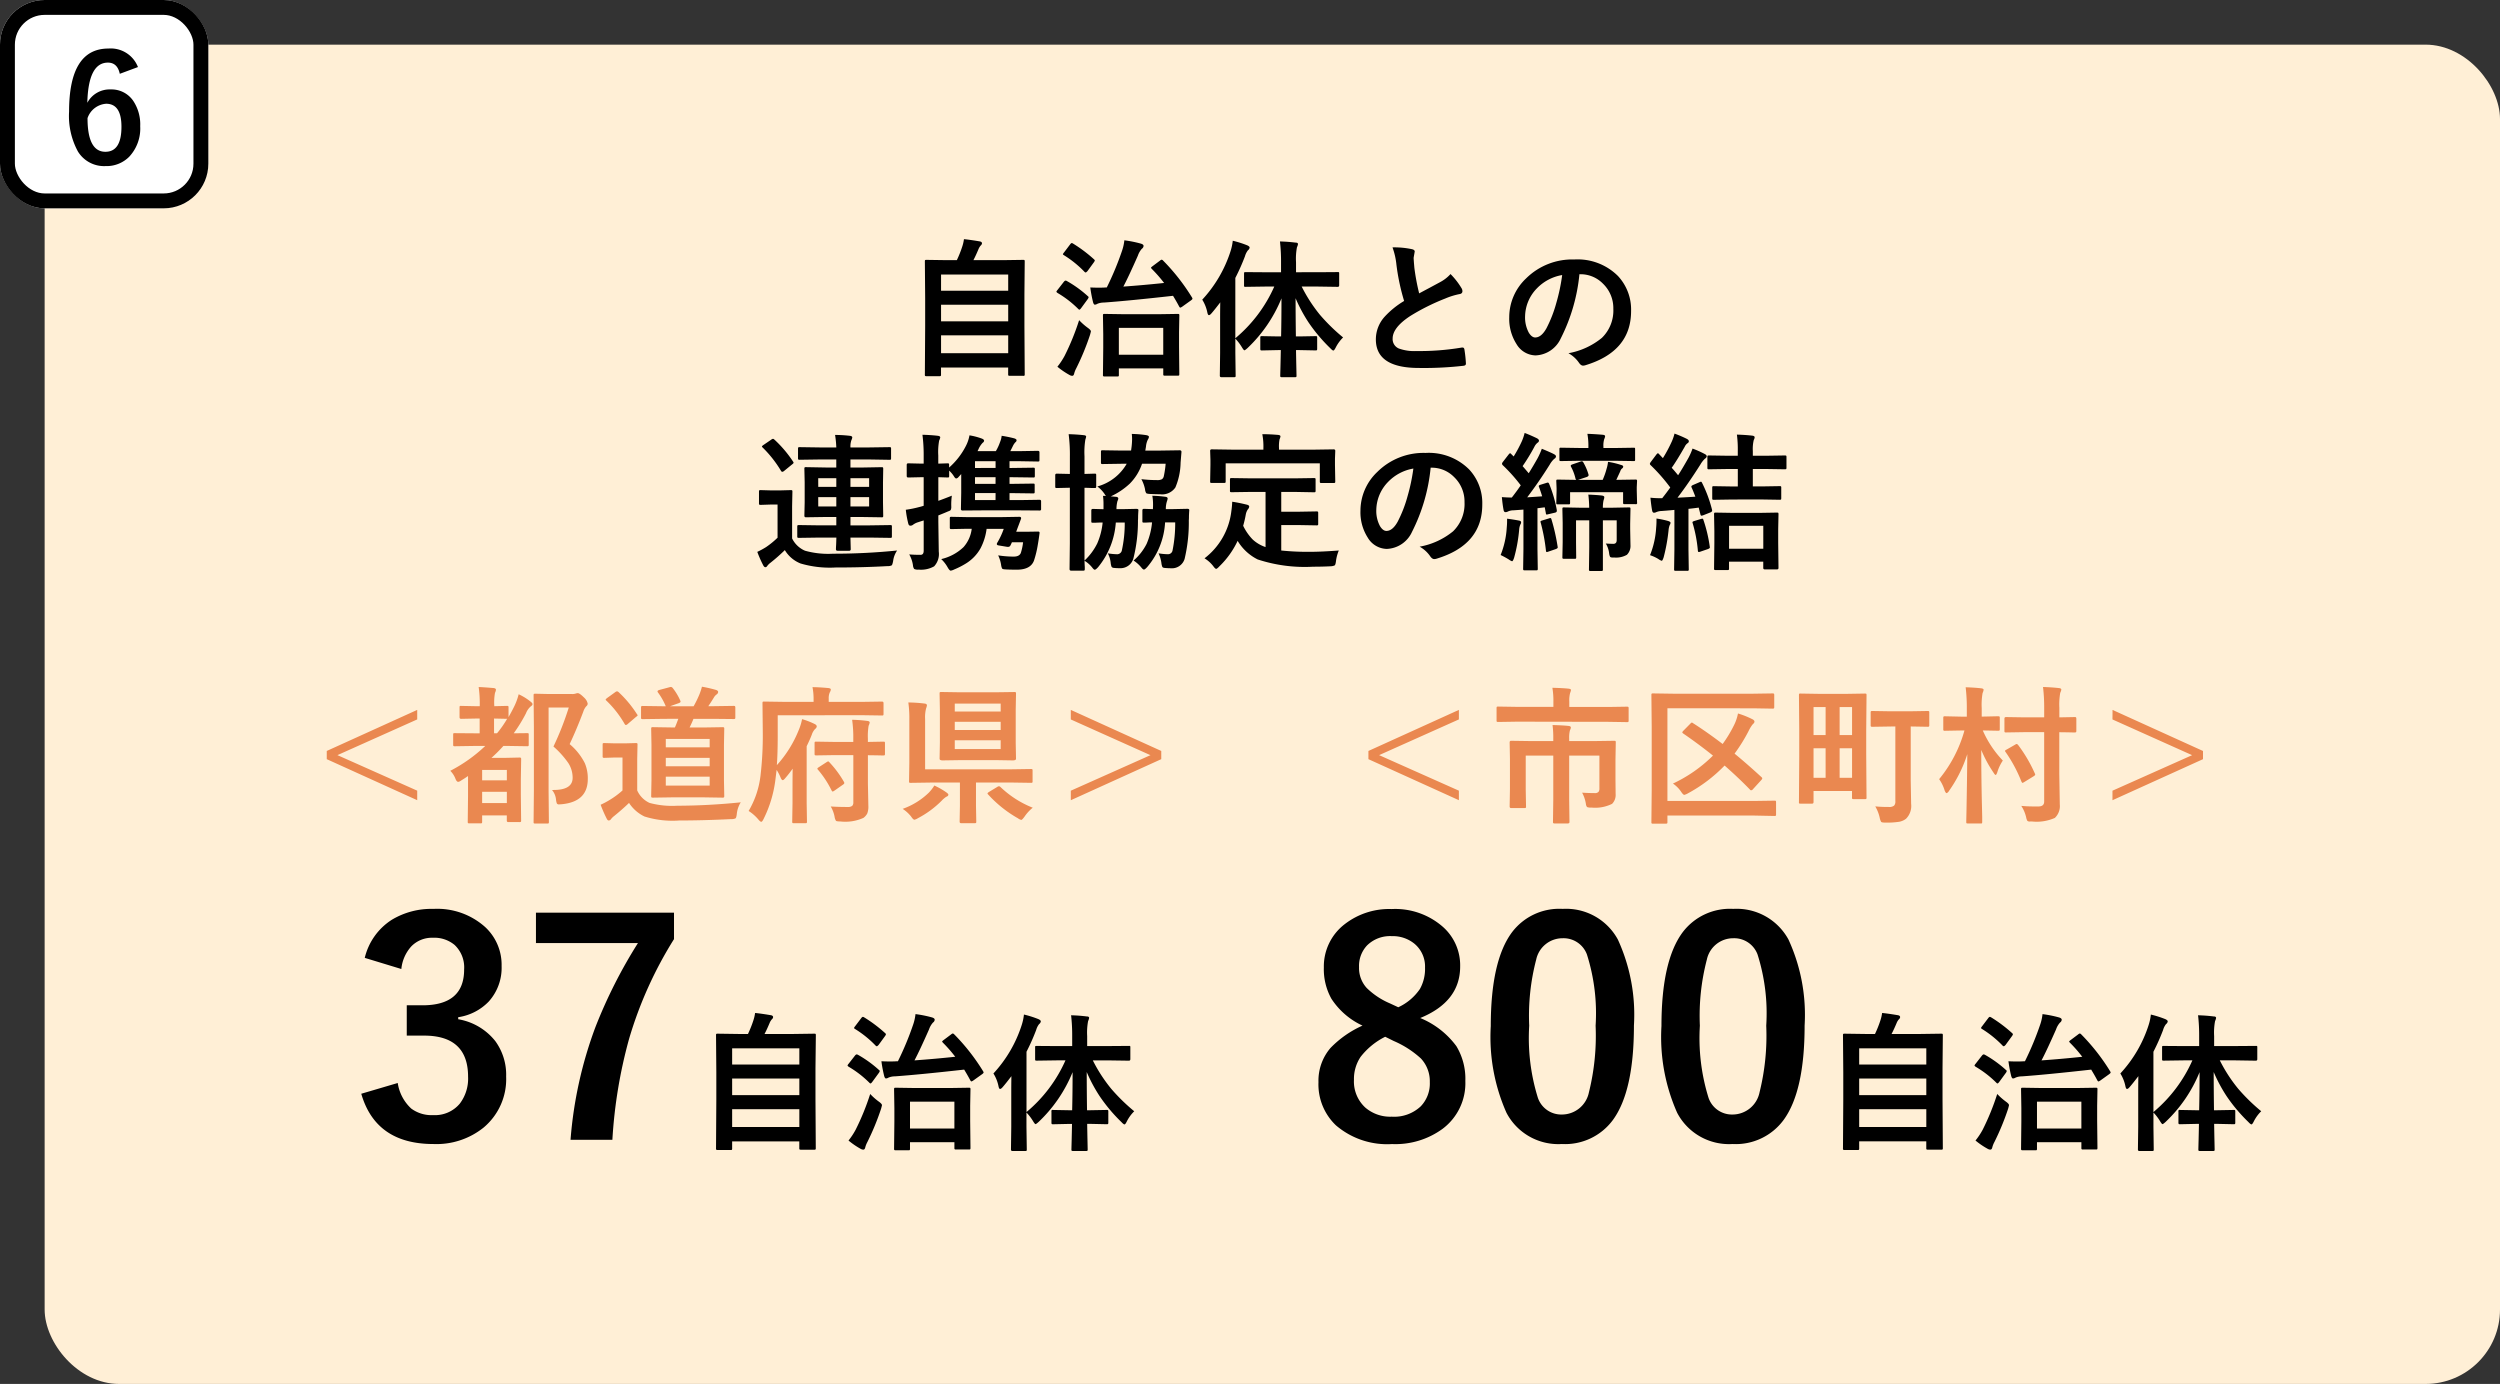
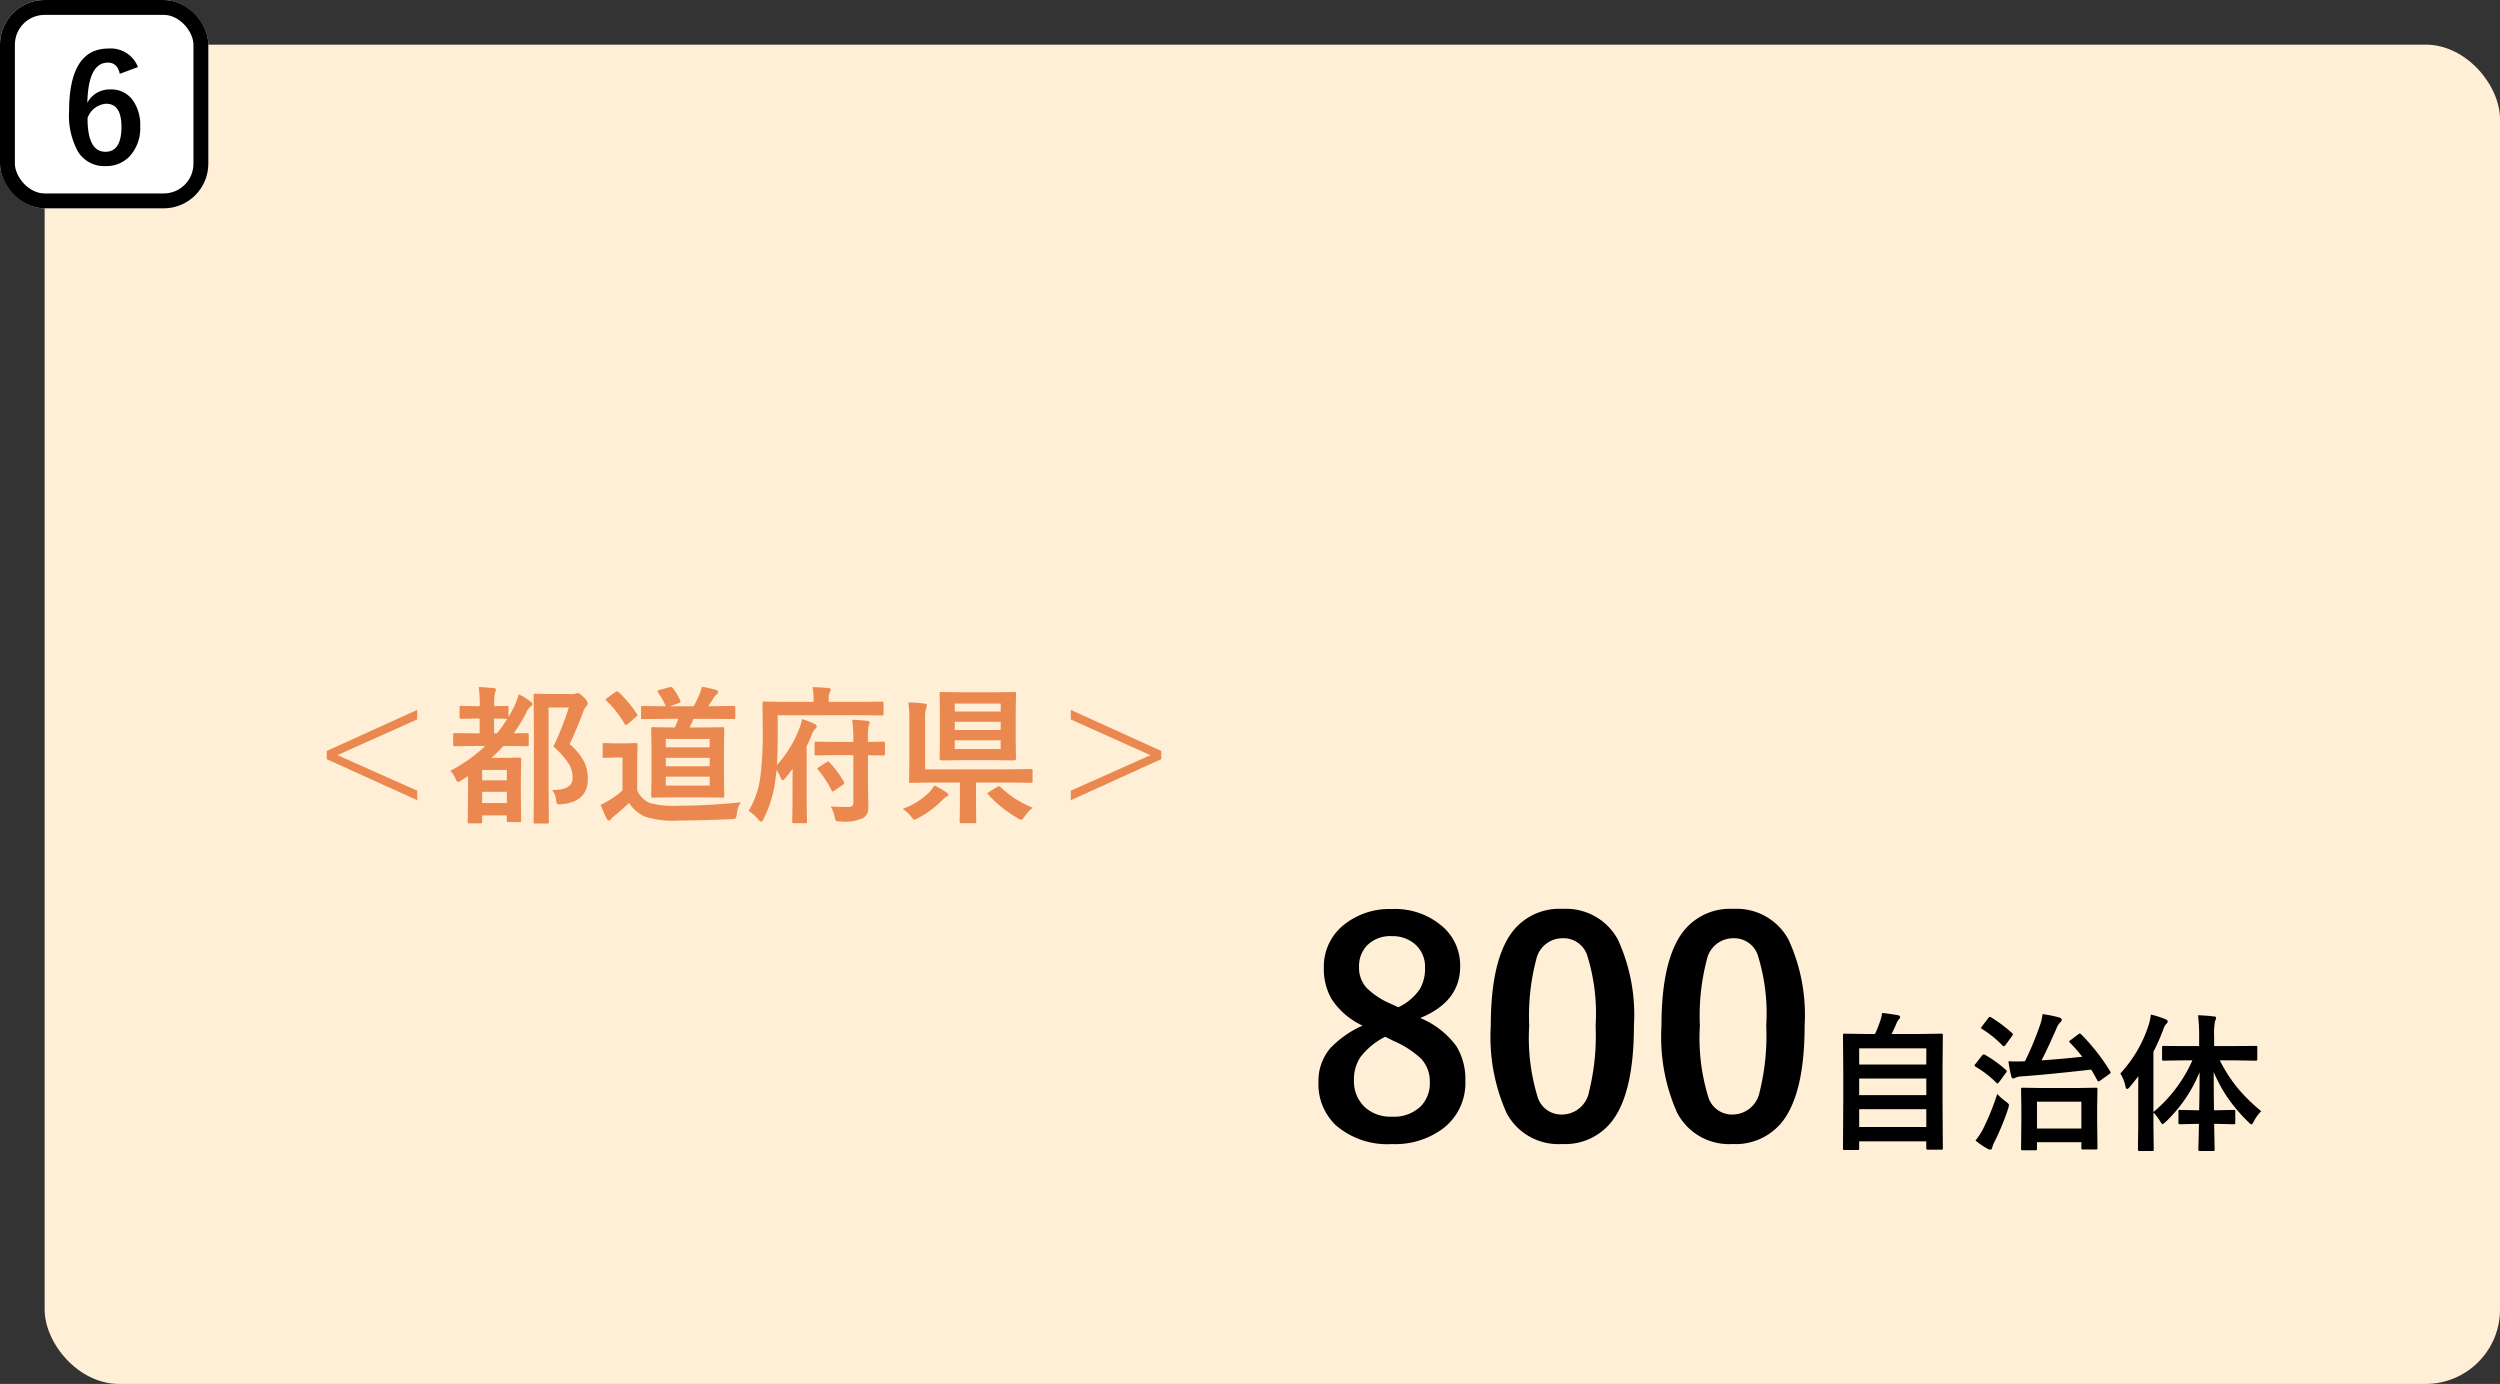
<svg xmlns="http://www.w3.org/2000/svg" width="168" height="93" viewBox="0 0 168 93">
  <rect x="0" y="0" width="168" height="93" fill="#333333" stroke="none" />
  <g id="Group_10904" data-name="Group 10904" transform="translate(-17 -606)">
    <rect id="Rectangle_2997" data-name="Rectangle 2997" width="165" height="90" rx="5" transform="translate(20 609)" fill="#ffefd6" />
-     <path id="Path_14657" data-name="Path 14657" d="M-22.373.723h-.869a.147.147,0,0,1-.09-.017.159.159,0,0,1-.017-.1l.02-3.262V-4.5l-.02-2.485q0-.078.02-.093a.182.182,0,0,1,.093-.015l1.387.02h.649a7.571,7.571,0,0,0,.371-.937,2.687,2.687,0,0,0,.107-.474q.41.039,1.069.151.142.029.142.132a.214.214,0,0,1-.078.137.818.818,0,0,0-.151.239q-.181.435-.347.752h1.948l1.392-.02q.078,0,.093.02a.168.168,0,0,1,.015.088l-.02,2.212v2.109l.02,3.252a.155.155,0,0,1-.02.1A.168.168,0,0,1-16.748.7h-.889q-.083,0-.1-.024a.153.153,0,0,1-.015-.088V.142h-4.512V.61a.155.155,0,0,1-.02.1A.182.182,0,0,1-22.373.723Zm.112-1.543h4.512v-1.2h-4.512Zm0-2.144h4.512V-4.077h-4.512Zm0-3.145V-5.02h4.512V-6.108ZM-10.425.742h-.85q-.078,0-.093-.024A.153.153,0,0,1-11.382.63l.02-1.821v-.9l-.02-1.255q0-.083.02-.1a.182.182,0,0,1,.093-.015l1.3.02h2.329l1.284-.02q.078,0,.093.02a.182.182,0,0,1,.015.093l-.02,1.1V-1.23L-6.25.581q0,.078-.02.093a.168.168,0,0,1-.088.015h-.85a.178.178,0,0,1-.107-.02A.168.168,0,0,1-7.329.581V.2h-2.983V.63a.155.155,0,0,1-.02.1A.182.182,0,0,1-10.425.742Zm.112-3.267V-.718h2.983V-2.524Zm2.959-4.536A13.775,13.775,0,0,1-5.4-4.57a.237.237,0,0,1,.034.088q0,.039-.1.112l-.586.42a.433.433,0,0,1-.132.068q-.034,0-.078-.078-.166-.317-.41-.718-2.959.332-4.653.454a1.125,1.125,0,0,0-.43.083.366.366,0,0,1-.171.059q-.068,0-.117-.151a8.9,8.9,0,0,1-.19-1.006q.3.015.571.015t.479-.015h.059a20.028,20.028,0,0,0,1.03-2.48,3.159,3.159,0,0,0,.151-.688,7.764,7.764,0,0,1,1.1.22q.19.054.19.156a.245.245,0,0,1-.112.19,1.338,1.338,0,0,0-.269.464q-.635,1.436-.977,2.08,1.387-.1,2.739-.244a9.4,9.4,0,0,0-.83-.947q-.049-.054-.049-.078t.1-.1l.508-.381a.249.249,0,0,1,.107-.059A.176.176,0,0,1-7.354-7.061ZM-14.443.088A4.752,4.752,0,0,0-13.96-.64a16.471,16.471,0,0,0,.977-2.4,4.152,4.152,0,0,0,.581.513q.21.151.21.239,0,.02-.059.239A16.89,16.89,0,0,1-13.174.19a1.579,1.579,0,0,0-.146.376Q-13.354.7-13.452.7A.4.4,0,0,1-13.633.64,5.17,5.17,0,0,1-14.443.088Zm.64-5.757a7.661,7.661,0,0,1,1.4,1.011q.059.044.059.078a.332.332,0,0,1-.059.122l-.439.6q-.083.112-.122.112a.134.134,0,0,1-.078-.049,6.956,6.956,0,0,0-1.4-1.079q-.068-.054-.068-.083a.337.337,0,0,1,.068-.107l.43-.552q.068-.083.117-.083A.2.2,0,0,1-13.8-5.669Zm.41-2.52a9.523,9.523,0,0,1,1.411,1.06q.054.049.054.073a.35.35,0,0,1-.063.127l-.43.591q-.088.093-.122.093a.137.137,0,0,1-.078-.044,7.072,7.072,0,0,0-1.392-1.123q-.059-.039-.059-.063A.37.37,0,0,1-14-7.588l.41-.542q.068-.093.117-.093A.177.177,0,0,1-13.394-8.188ZM-.425-5.3l-1.372.02q-.078,0-.093-.02A.168.168,0,0,1-1.9-5.386v-.771q0-.088.02-.1A.219.219,0,0,1-1.8-6.27l1.372.01H.586v-.649A11.926,11.926,0,0,0,.513-8.33a10.214,10.214,0,0,1,1.05.078q.161,0,.161.1a.743.743,0,0,1-.068.21,4.126,4.126,0,0,0-.063,1.011v.669H3.013l1.382-.01a.153.153,0,0,1,.088.015.286.286,0,0,1,.01.1v.771q0,.107-.1.107L3.013-5.3H1.973A10.274,10.274,0,0,0,3.2-3.4,12.6,12.6,0,0,0,4.756-1.88a2.594,2.594,0,0,0-.493.674Q4.16-1,4.1-1t-.21-.161A10.987,10.987,0,0,1,2.427-2.9a10.312,10.312,0,0,1-.864-1.616q0,1.011.02,2.568h.229l1.094-.02q.078,0,.093.02a.168.168,0,0,1,.015.088v.732a.186.186,0,0,1-.017.1q-.017.02-.09.02L1.812-1.03h-.22q.01.6.024,1.235.01.469.01.479,0,.078-.02.093a.182.182,0,0,1-.093.015H.654A.178.178,0,0,1,.547.771.168.168,0,0,1,.532.684q0-.044.015-.6Q.562-.532.571-1.03H.4L-.7-1.006q-.078,0-.093-.024a.2.2,0,0,1-.015-.1V-1.86a.147.147,0,0,1,.017-.09A.147.147,0,0,1-.7-1.968L.4-1.948h.19Q.615-3.12.615-4.507a9.55,9.55,0,0,1-2.28,3.34q-.166.151-.21.151t-.161-.19A3.339,3.339,0,0,0-2.485-1.8V-.84l.02,1.523q0,.078-.02.093a.182.182,0,0,1-.093.015h-.85q-.1,0-.1-.107l.02-1.523V-3.11q0-.728.01-1.128-.376.493-.581.728-.112.132-.181.132t-.107-.181a2.58,2.58,0,0,0-.342-.859,8.674,8.674,0,0,0,1.9-3.252,3.486,3.486,0,0,0,.151-.708,6.879,6.879,0,0,1,.972.308q.161.073.161.151a.262.262,0,0,1-.112.181,1.159,1.159,0,0,0-.2.4,14.178,14.178,0,0,1-.649,1.46v4.053A9.567,9.567,0,0,0,.132-5.3Zm8.5-2.632a5.669,5.669,0,0,1,1.313.122q.181.044.181.156l-.073.42q0,.1.049.674a15.179,15.179,0,0,0,.322,1.719q.3-.161.732-.391l.688-.371a2.546,2.546,0,0,0,.688-.537,4.989,4.989,0,0,1,.732.938.391.391,0,0,1,.068.21q0,.171-.2.2a4.8,4.8,0,0,0-.962.3A14.4,14.4,0,0,0,9.268-3.32q-1.182.776-1.182,1.514a.683.683,0,0,0,.415.669,3.017,3.017,0,0,0,1.177.171A17.084,17.084,0,0,0,12.729-1.2a.534.534,0,0,1,.063,0q.093,0,.117.127a8.7,8.7,0,0,1,.1.933q.015.151-.181.166A23.5,23.5,0,0,1,9.849.171q-2.891,0-2.891-1.919a2.27,2.27,0,0,1,.581-1.514A5.778,5.778,0,0,1,8.857-4.331,14.4,14.4,0,0,1,8.34-6.768,4.77,4.77,0,0,0,8.076-7.93Zm12.563,1.8a12.1,12.1,0,0,1-1.25,4.307,1.944,1.944,0,0,1-1.7,1.152,1.523,1.523,0,0,1-1.279-.762,3.156,3.156,0,0,1-.488-1.807,3.586,3.586,0,0,1,1.128-2.6A4.406,4.406,0,0,1,20.3-7.119a3.832,3.832,0,0,1,2.93,1.113,3.307,3.307,0,0,1,.879,2.354q0,2.715-3.081,3.643a.568.568,0,0,1-.146.024q-.146,0-.283-.205a2.091,2.091,0,0,0-.7-.63,4.915,4.915,0,0,0,2.246-1.03,2.563,2.563,0,0,0,.771-1.958,2.281,2.281,0,0,0-.7-1.689,2.1,2.1,0,0,0-1.538-.63Zm-1.162.059a3.074,3.074,0,0,0-1.709.908,2.756,2.756,0,0,0-.781,1.851A2.158,2.158,0,0,0,17.236-2.2q.2.322.43.322.41,0,.752-.61a8.576,8.576,0,0,0,.669-1.719A12.57,12.57,0,0,0,19.478-6.069ZM-30.43,11.569l-1.372.02a.178.178,0,0,1-.107-.02.168.168,0,0,1-.015-.088v-.645q0-.078.024-.093a.2.2,0,0,1,.1-.015l1.372.02H-29.3v-.562h-.723l-1.323.02q-.1,0-.1-.107l.02-.9V7.858l-.02-.9a.178.178,0,0,1,.02-.107.127.127,0,0,1,.078-.015l1.323.024h.723V6.32h-1.094l-1.362.02a.155.155,0,0,1-.1-.02.168.168,0,0,1-.015-.088V5.6q0-.078.024-.093a.153.153,0,0,1,.088-.015l1.362.02H-29.3a6.916,6.916,0,0,0-.083-.84,8.773,8.773,0,0,1,1,.059q.156.02.156.112a.617.617,0,0,1-.059.181,1.269,1.269,0,0,0-.063.488H-27.1l1.372-.02q.078,0,.093.02a.168.168,0,0,1,.015.088v.635q0,.078-.02.093a.168.168,0,0,1-.088.015L-27.1,6.32H-28.35v.542h.781l1.313-.024q.078,0,.093.024a.2.2,0,0,1,.015.1l-.015.9V9.2l.015.9a.147.147,0,0,1-.017.09.147.147,0,0,1-.09.017l-1.313-.02h-.781v.562h1.294l1.382-.02q.078,0,.093.02a.168.168,0,0,1,.015.088v.645a.147.147,0,0,1-.017.09.147.147,0,0,1-.09.017l-1.382-.02H-28.35l.02.781a.1.1,0,0,1-.107.107h-.771q-.117,0-.117-.107s0-.083.01-.239.013-.347.02-.542Zm3.335-2.09V8.85H-28.35v.63Zm-3.418,0H-29.3V8.85h-1.216Zm3.418-1.9H-28.35v.581h1.255Zm-3.418.581H-29.3V7.58h-1.216Zm5.3,4.277a1.594,1.594,0,0,0-.269.713q-.049.254-.1.288a.573.573,0,0,1-.273.049q-1.655.093-3.5.093a6.937,6.937,0,0,1-2.344-.269,2.159,2.159,0,0,1-1.06-.9,11.9,11.9,0,0,1-.952.84,1.138,1.138,0,0,0-.22.21q-.059.1-.137.1t-.151-.142a7.766,7.766,0,0,1-.391-.889,5.565,5.565,0,0,0,.591-.322,5.632,5.632,0,0,0,.771-.63V9.348h-.42l-.713.024q-.088,0-.1-.024a.2.2,0,0,1-.015-.1V8.488q0-.078.02-.093a.2.2,0,0,1,.1-.015l.713.02h.566l.732-.02a.155.155,0,0,1,.1.02.168.168,0,0,1,.015.088l-.02.972v2.168a1.715,1.715,0,0,0,.869.825,5.8,5.8,0,0,0,1.89.2A41.819,41.819,0,0,0-25.215,12.438Zm-8.252-7.456A7.937,7.937,0,0,1-32.2,6.472a.17.17,0,0,1,.029.068q0,.039-.1.112l-.537.439a.236.236,0,0,1-.122.059q-.049,0-.088-.068a7.777,7.777,0,0,0-1.23-1.562q-.049-.044-.049-.073t.1-.1l.522-.356a.26.26,0,0,1,.122-.059A.15.15,0,0,1-33.467,4.982Zm11.748,1.88A4.859,4.859,0,0,0-20.61,5.446a2.5,2.5,0,0,0,.259-.747,4.549,4.549,0,0,1,.811.21q.171.063.171.151a.183.183,0,0,1-.093.137,1.485,1.485,0,0,0-.278.42l-.068.142h1.23a3.313,3.313,0,0,0,.278-.6,1.5,1.5,0,0,0,.112-.43,8.369,8.369,0,0,1,.84.171q.161.049.161.127a.159.159,0,0,1-.073.132.992.992,0,0,0-.156.22q-.088.181-.19.381h.679l1.167-.02q.112,0,.112.1V6.35q0,.078-.02.093a.182.182,0,0,1-.093.015l-1.167-.02h-.732v.454h.093l1.5-.02q.078,0,.093.02a.168.168,0,0,1,.015.088v.444q0,.078-.02.093a.168.168,0,0,1-.088.015l-1.5-.02h-.093v.449h.073l1.509-.02q.078,0,.093.02a.168.168,0,0,1,.015.088v.444q0,.078-.02.093a.168.168,0,0,1-.088.015l-1.509-.02h-.073V9.05h.713l1.309-.02q.1,0,.1.107V9.65a.086.086,0,0,1-.1.1l-1.309-.01h-2.539l-1.333.01q-.107,0-.107-.1l.02-1.1V7.3l-.19.21a.24.24,0,0,1-.146.088q-.063,0-.142-.127a1.836,1.836,0,0,0-.332-.4v.352q0,.078-.02.093a.168.168,0,0,1-.088.015l-.62-.02V9.1q.439-.156.908-.347a4.4,4.4,0,0,0-.039.708.509.509,0,0,1-.039.259.407.407,0,0,1-.171.088q-.205.093-.659.273v.43l.029,2a1.212,1.212,0,0,1-.312.991,1.778,1.778,0,0,1-1.04.22.571.571,0,0,1-.3-.044.509.509,0,0,1-.083-.254A2.05,2.05,0,0,0-24.4,12.7q.342.029.762.029.21,0,.21-.278V10.417q-.234.073-.381.122a1.042,1.042,0,0,0-.352.181.273.273,0,0,1-.171.049q-.088,0-.127-.122a6.5,6.5,0,0,1-.171-.947,7.147,7.147,0,0,0,.928-.19q.024,0,.273-.078V7.512H-23.6l-.869.02q-.1,0-.1-.107V6.691q0-.112.1-.112l.869.02h.171V6.076a10.633,10.633,0,0,0-.083-1.416q.571.015,1.025.068.171.02.171.112a.775.775,0,0,1-.073.21,4.217,4.217,0,0,0-.059,1.006V6.6l.62-.02q.078,0,.093.02a.182.182,0,0,1,.015.093Zm3.12.029V6.438H-19.98v.454Zm0,.62H-19.98v.449H-18.6Zm0,1.069H-19.98V9.05H-18.6Zm-1.6,2.4h-.361l-1,.02q-.083,0-.1-.024a.182.182,0,0,1-.015-.093v-.6q0-.078.02-.093a.215.215,0,0,1,.1-.015l1,.02h2.373l1.177-.02q.122,0,.122.093a.161.161,0,0,1-.01.049q-.049.137-.132.356l-.1.264-.088.239h.85l.62-.01q.1,0,.1.078a.054.054,0,0,1,0,.024q-.054.415-.117.776a6.84,6.84,0,0,1-.259,1.074q-.229.61-1.152.61-.459,0-.786-.02-.161-.01-.2-.054a.771.771,0,0,1-.068-.229,2.269,2.269,0,0,0-.2-.659,6.94,6.94,0,0,0,1.04.083q.386,0,.483-.249a3.693,3.693,0,0,0,.151-.713h-.752a1.968,1.968,0,0,1-.093.2.163.163,0,0,1-.156.107.534.534,0,0,1-.063,0l-.6-.1q-.1-.02-.1-.093a.17.17,0,0,1,.029-.083,5.009,5.009,0,0,0,.435-.933H-19.2a3.874,3.874,0,0,1-.41,1.309,2.8,2.8,0,0,1-1,1.03,5.34,5.34,0,0,1-.771.391.782.782,0,0,1-.229.078q-.083,0-.21-.225a2.306,2.306,0,0,0-.43-.552,3.211,3.211,0,0,0,1.5-.806A2.261,2.261,0,0,0-20.2,10.979Zm9.146,1.65a4.345,4.345,0,0,0,.591.059.325.325,0,0,0,.342-.229,8.368,8.368,0,0,0,.2-1.9h-.6a5.294,5.294,0,0,1-1.191,3q-.156.171-.22.171t-.171-.142a1.969,1.969,0,0,0-.518-.459q0,.21.015.41l0,.137q0,.083-.024.1a.153.153,0,0,1-.088.015h-.811q-.1,0-.1-.112l.02-1.748V8.22h-.02l-.864.02q-.068,0-.083-.02a.215.215,0,0,1-.015-.1V7.38q0-.107.1-.107l.864.02h.02V6.13a10.745,10.745,0,0,0-.083-1.509q.552.015,1.025.068.151.015.151.1a1.447,1.447,0,0,1-.054.2A5.318,5.318,0,0,0-12.622,6.1V7.292l.679-.02q.078,0,.093.02a.168.168,0,0,1,.015.088v.742a.166.166,0,0,1-.02.1.153.153,0,0,1-.088.015l-.21,0q-.215-.01-.469-.015v4.893a3.987,3.987,0,0,0,.859-1.157,4.651,4.651,0,0,0,.361-1.4q-.273,0-.493.015l-.161,0q-.078,0-.093-.02a.182.182,0,0,1-.015-.093V9.743q0-.1.107-.1l.713.02q0-.181,0-.327a4.312,4.312,0,0,0-.034-.571,1.6,1.6,0,0,1,.2.01.558.558,0,0,1-.093-.132,2.02,2.02,0,0,0-.488-.508A3.265,3.265,0,0,0-9.785,6.608h-.3l-1.309.02a.178.178,0,0,1-.107-.02.168.168,0,0,1-.015-.088V5.8q0-.068.024-.083a.2.2,0,0,1,.1-.015l1.309.02h.591l.029-.21a4.777,4.777,0,0,0,.039-.566,2.924,2.924,0,0,0-.02-.342,7.65,7.65,0,0,1,.952.078q.2.034.2.122a.416.416,0,0,1-.073.181,1.374,1.374,0,0,0-.127.479l-.044.259h.981l1.328-.02q.122,0,.122.107l-.059.723A4.466,4.466,0,0,1-6.514,8.2a1.078,1.078,0,0,1-1.03.459q-.249,0-.649-.02-.239-.01-.283-.059a.576.576,0,0,1-.078-.259A2.424,2.424,0,0,0-8.8,7.644a9.279,9.279,0,0,0,1.06.063.658.658,0,0,0,.322-.059.333.333,0,0,0,.127-.21,6.182,6.182,0,0,0,.122-.83H-8.755A3.457,3.457,0,0,1-9.58,7.946a4.8,4.8,0,0,1-1.274.854l.342.029q.161.015.161.122a.489.489,0,0,1-.054.161,2.063,2.063,0,0,0-.068.547h.4l.942-.02q.132,0,.132.083a.134.134,0,0,1,0,.029q-.01.127-.02.347,0,.259-.01.3a10.276,10.276,0,0,1-.3,2.549.9.9,0,0,1-.933.679,3.022,3.022,0,0,1-.391-.02.185.185,0,0,1-.151-.078,1.035,1.035,0,0,1-.059-.273A1.752,1.752,0,0,0-11.055,12.629Zm1.729.483a3.711,3.711,0,0,0,.874-1.118,4.764,4.764,0,0,0,.366-1.445q-.229,0-.41.015l-.132,0q-.078,0-.093-.02a.168.168,0,0,1-.015-.088V9.738q0-.1.107-.1l.6.02q.01-.171.01-.3a3.321,3.321,0,0,0-.049-.6,7.521,7.521,0,0,1,.859.068q.171.015.171.122a.639.639,0,0,1-.039.156,1.66,1.66,0,0,0-.083.552h.5l.947-.02q.127,0,.127.083a.134.134,0,0,1,0,.029q-.01.127-.02.347,0,.259-.01.3A10.621,10.621,0,0,1-5.894,13a.89.89,0,0,1-.942.63q-.161,0-.4-.02-.127-.015-.156-.073a1.006,1.006,0,0,1-.063-.269,2.273,2.273,0,0,0-.19-.64,4.11,4.11,0,0,0,.6.059.309.309,0,0,0,.337-.239,9.145,9.145,0,0,0,.181-1.9h-.679a5.058,5.058,0,0,1-1.2,3q-.156.171-.22.171t-.171-.132A2.246,2.246,0,0,0-9.326,13.112ZM-1.377,8.5l-1.348.02a.178.178,0,0,1-.107-.02.182.182,0,0,1-.015-.093V7.678q0-.078.024-.093a.2.2,0,0,1,.1-.015l1.348.02H1.445l1.348-.02a.155.155,0,0,1,.1.02.168.168,0,0,1,.015.088V8.41a.155.155,0,0,1-.02.1.182.182,0,0,1-.093.015L1.445,8.5H.6V9.831H1.816l1.147-.02q.088,0,.1.02a.133.133,0,0,1,.02.088v.732q0,.068-.02.083a.212.212,0,0,1-.1.015l-1.147-.02H.6v1.709a17.449,17.449,0,0,0,1.929.088q.757,0,1.938-.088a2.813,2.813,0,0,0-.19.718q-.029.239-.088.283a.714.714,0,0,1-.269.059q-.571.029-1.182.029a10.142,10.142,0,0,1-3.721-.488,3.273,3.273,0,0,1-1.348-1.25A5.811,5.811,0,0,1-3.555,13.5q-.156.171-.22.171t-.2-.19a2.163,2.163,0,0,0-.581-.518A4.679,4.679,0,0,0-2.754,9.8a6.1,6.1,0,0,0,.059-.64q.435.063.952.19.19.039.19.137a.328.328,0,0,1-.093.19.908.908,0,0,0-.132.313,7.061,7.061,0,0,1-.181.786,3.5,3.5,0,0,0,.64.923,2.384,2.384,0,0,0,.864.508V8.5ZM2.8,5.661l1.318-.02q.112,0,.112.1l-.02.522v.43l.02,1.1q0,.078-.024.093a.153.153,0,0,1-.088.015H3.3q-.078,0-.093-.02a.168.168,0,0,1-.015-.088V6.579H-3.135V7.79q0,.078-.024.093a.2.2,0,0,1-.1.015h-.811q-.078,0-.093-.02a.168.168,0,0,1-.015-.088l.02-1.1V6.35l-.02-.61q0-.1.107-.1l1.333.02H-.6V5.573a4.363,4.363,0,0,0-.073-.952q.5,0,1.069.049.151.02.151.1a.646.646,0,0,1-.059.19,2.4,2.4,0,0,0-.039.6v.1ZM10.64,6.872a12.1,12.1,0,0,1-1.25,4.307,1.944,1.944,0,0,1-1.7,1.152,1.523,1.523,0,0,1-1.279-.762,3.156,3.156,0,0,1-.488-1.807,3.586,3.586,0,0,1,1.128-2.6A4.406,4.406,0,0,1,10.3,5.881a3.832,3.832,0,0,1,2.93,1.113,3.307,3.307,0,0,1,.879,2.354q0,2.715-3.081,3.643a.568.568,0,0,1-.146.024q-.146,0-.283-.205a2.091,2.091,0,0,0-.7-.63,4.915,4.915,0,0,0,2.246-1.03,2.563,2.563,0,0,0,.771-1.958,2.281,2.281,0,0,0-.7-1.689,2.1,2.1,0,0,0-1.538-.63Zm-1.162.059a3.074,3.074,0,0,0-1.709.908,2.756,2.756,0,0,0-.781,1.851A2.158,2.158,0,0,0,7.236,10.8q.2.322.43.322.41,0,.752-.61a8.576,8.576,0,0,0,.669-1.719A12.57,12.57,0,0,0,9.478,6.931Zm8.965.957a.234.234,0,0,1,.068-.015q.054,0,.093.088a8.641,8.641,0,0,1,.513,1.758.534.534,0,0,1,0,.063q0,.088-.137.117l-.43.1a.584.584,0,0,1-.112.024q-.049,0-.059-.107l-.073-.381-.488.063v2.749l.02,1.309a.155.155,0,0,1-.02.1.182.182,0,0,1-.093.015h-.762q-.078,0-.093-.024a.153.153,0,0,1-.015-.088l.02-1.309V9.689l-.679.049a.861.861,0,0,0-.371.083.319.319,0,0,1-.161.039q-.1,0-.127-.161-.063-.322-.112-.85.376.029.669.029.342-.439.6-.82A11.043,11.043,0,0,0,15.479,6.7a.177.177,0,0,1-.044-.093.275.275,0,0,1,.063-.127l.381-.493q.068-.083.1-.083t.078.054l.161.161a8.856,8.856,0,0,0,.562-1.05,3.518,3.518,0,0,0,.176-.532q.386.146.83.361.132.073.132.161a.163.163,0,0,1-.088.132.789.789,0,0,0-.225.288,13.318,13.318,0,0,1-.786,1.289q.273.313.41.479.317-.508.6-1.016A4.564,4.564,0,0,0,18.11,5.6q.649.269.83.371.122.068.122.142a.193.193,0,0,1-.112.161,1.513,1.513,0,0,0-.308.391q-.723,1.157-1.514,2.2.679-.044,1.006-.068-.083-.278-.21-.62a.185.185,0,0,1-.02-.068q0-.054.127-.093Zm3.97,4.082q.371.02.5.02.229,0,.229-.249V10.412h-.928V13.7a.155.155,0,0,1-.02.1.168.168,0,0,1-.088.015h-.713a.166.166,0,0,1-.1-.02.182.182,0,0,1-.015-.093l.02-1.47V10.412H20.41v1.509l.01.957a.211.211,0,0,1-.015.1q-.015.017-.083.017H19.6q-.078,0-.093-.024a.2.2,0,0,1-.015-.1l.02-.986v-1.3l-.02-.928q0-.083.02-.1a.168.168,0,0,1,.088-.015l1.24.024h.454a7.918,7.918,0,0,0-.059-.884q.547.02.923.063.151.029.151.107a.457.457,0,0,1-.024.132q-.029.093-.034.117a2.444,2.444,0,0,0-.039.464h.508l1.24-.024q.078,0,.093.02a.182.182,0,0,1,.015.093l-.02,1v.347l.02,1.079a.832.832,0,0,1-.239.645,1.459,1.459,0,0,1-.83.186l-.122,0q-.151,0-.186-.063a.773.773,0,0,1-.059-.239A1.65,1.65,0,0,0,22.412,11.97Zm-1.7-5.508a.271.271,0,0,1,.088-.02q.054,0,.1.078a3.635,3.635,0,0,1,.337.781.241.241,0,0,1,.015.073q0,.078-.132.127l-.581.19H22.2a4.731,4.731,0,0,0,.259-.732,2.4,2.4,0,0,0,.1-.479,5.425,5.425,0,0,1,.879.21q.142.034.142.112a.161.161,0,0,1-.083.127.413.413,0,0,0-.117.19l-.264.571,1.279-.02q.083,0,.1.02a.168.168,0,0,1,.015.088l-.02.4V8.4l.02.811a.085.085,0,0,1-.112.112h-.718q-.078,0-.093-.02a.182.182,0,0,1-.015-.093V8.522H20.01v.7q0,.083-.02.1a.2.2,0,0,1-.1.015h-.7q-.078,0-.093-.02a.182.182,0,0,1-.015-.093l.02-.82V8.254l-.02-.474q0-.078.02-.093a.168.168,0,0,1,.088-.015l1.24.02a.152.152,0,0,1-.059-.1,3.219,3.219,0,0,0-.278-.747.24.24,0,0,1-.039-.1q0-.059.127-.1Zm-.039-.054-1.274.02q-.078,0-.093-.02a.168.168,0,0,1-.015-.088V5.637q0-.078.02-.093a.168.168,0,0,1,.088-.015l1.274.02h.566V5.466a4.51,4.51,0,0,0-.068-.869q.464.015,1.03.063.161.015.161.1a.6.6,0,0,1-.059.19,1.508,1.508,0,0,0-.054.518v.083h.742l1.289-.02q.078,0,.088.02a.219.219,0,0,1,.01.088V6.32a.166.166,0,0,1-.015.093.14.14,0,0,1-.083.015l-1.289-.02Zm-5.332,6.333a5.815,5.815,0,0,0,.41-1.821q.024-.264.024-.439,0-.093,0-.181.479.063.771.122.171.024.171.117a.255.255,0,0,1-.049.151,1.059,1.059,0,0,0-.083.371,10.4,10.4,0,0,1-.337,1.86q-.078.239-.142.239a.939.939,0,0,1-.22-.122A5.582,5.582,0,0,0,15.342,12.741Zm3.252-2.461a.3.3,0,0,1,.093-.024q.049,0,.073.093a13.57,13.57,0,0,1,.41,1.812.412.412,0,0,1,.01.068q0,.063-.127.112l-.5.171a.375.375,0,0,1-.112.029q-.044,0-.054-.1a12.179,12.179,0,0,0-.352-1.875.284.284,0,0,1-.015-.068q0-.044.112-.078ZM28.726,7.839a.221.221,0,0,1,.078-.024q.039,0,.078.083a8.682,8.682,0,0,1,.664,1.792.411.411,0,0,1,.01.073q0,.063-.122.117l-.479.19a.561.561,0,0,1-.117.029q-.049,0-.073-.1l-.112-.444q-.459.063-.688.083V12.38l.02,1.309a.155.155,0,0,1-.02.1.168.168,0,0,1-.088.015h-.767q-.078,0-.093-.02A.182.182,0,0,1,27,13.688l.02-1.309V9.709q-.264.029-.84.073a1.049,1.049,0,0,0-.381.078.338.338,0,0,1-.151.039q-.1,0-.127-.161-.059-.308-.112-.85A5.6,5.6,0,0,0,26,8.923q.107,0,.2,0,.283-.356.542-.718A11.8,11.8,0,0,0,25.42,6.7a.137.137,0,0,1-.049-.093.4.4,0,0,1,.068-.127l.371-.493q.068-.083.1-.083t.078.054l.259.273a9.58,9.58,0,0,0,.6-1.123,3.229,3.229,0,0,0,.181-.527,8.047,8.047,0,0,1,.83.356q.132.073.132.161a.155.155,0,0,1-.088.132.59.59,0,0,0-.19.239q-.542.947-.874,1.411.146.151.43.5.254-.381.693-1.162a4.364,4.364,0,0,0,.278-.63,6.694,6.694,0,0,1,.83.371q.122.068.122.142a.193.193,0,0,1-.112.161,1.674,1.674,0,0,0-.308.391q-.8,1.265-1.543,2.236.8-.039,1.2-.068-.132-.356-.249-.61a.222.222,0,0,1-.02-.073q0-.049.107-.1Zm1.855,5.913H29.8q-.083,0-.1-.02a.182.182,0,0,1-.015-.093l.02-1.709V11.14l-.02-1.128a.178.178,0,0,1,.02-.107A.182.182,0,0,1,29.8,9.89l1.187.02h1.724L33.9,9.89q.083,0,.1.02a.231.231,0,0,1,.015.1l-.02.986v.913l.02,1.7q0,.1-.112.1h-.8q-.112,0-.112-.1v-.42h-2.3v.449a.155.155,0,0,1-.02.1A.182.182,0,0,1,30.581,13.752Zm.112-2.974v1.543h2.3V10.778ZM30.9,9.011l-1.23.02q-.078,0-.093-.02a.168.168,0,0,1-.015-.088v-.7q0-.078.02-.093a.168.168,0,0,1,.088-.015l1.23.02h.381V6.96h-.63l-1.3.02a.155.155,0,0,1-.1-.02.168.168,0,0,1-.015-.088V6.159q0-.078.02-.093a.182.182,0,0,1,.093-.015l1.3.02h.63V5.778a7.654,7.654,0,0,0-.059-1.128q.552.015,1.021.068.171.02.171.112a.4.4,0,0,1-.059.181,2.564,2.564,0,0,0-.063.747v.313h.85l1.289-.02a.178.178,0,0,1,.107.02.168.168,0,0,1,.015.088v.713q0,.078-.024.093a.2.2,0,0,1-.1.015L33.14,6.96h-.85V8.132h.581l1.221-.02q.078,0,.093.02a.168.168,0,0,1,.015.088v.7q0,.078-.02.093a.168.168,0,0,1-.088.015l-1.221-.02Zm-5.518,3.74a5.815,5.815,0,0,0,.41-1.821q.024-.273.024-.459,0-.068,0-.181a5.905,5.905,0,0,1,.771.161q.171.054.171.117a.241.241,0,0,1-.049.151,1.241,1.241,0,0,0-.083.371,11.927,11.927,0,0,1-.327,1.8q-.078.239-.132.239a.8.8,0,0,1-.229-.122A2.723,2.723,0,0,0,25.381,12.751ZM28.8,10.319a.414.414,0,0,1,.1-.02q.049,0,.073.093a9.575,9.575,0,0,1,.42,1.768.412.412,0,0,1,.01.068q0,.063-.127.112l-.5.171a.42.42,0,0,1-.117.029q-.054,0-.063-.1a9.263,9.263,0,0,0-.347-1.831.283.283,0,0,1-.015-.073q0-.039.112-.078Z" transform="translate(102.5 630.556)" />
-     <path id="Path_14658" data-name="Path 14658" d="M-25.488,9.813a4.189,4.189,0,0,1,1.816-2.559,5.15,5.15,0,0,1,2.8-.732,4.819,4.819,0,0,1,3.486,1.23,3.458,3.458,0,0,1,1.094,2.607,3.381,3.381,0,0,1-.869,2.393A3.569,3.569,0,0,1-19.209,13.8v.137a4.032,4.032,0,0,1,2.49,1.465,3.832,3.832,0,0,1,.732,2.383,4.241,4.241,0,0,1-1.523,3.438,5.056,5.056,0,0,1-3.359,1.1q-3.877,0-4.854-3.379l2.451-.723a2.918,2.918,0,0,0,.908,1.719,2.287,2.287,0,0,0,1.475.439,2.167,2.167,0,0,0,1.787-.771,2.773,2.773,0,0,0,.557-1.807q0-2.764-2.959-2.764h-1.162V13h1.055q2.8,0,2.8-2.4a2.074,2.074,0,0,0-.645-1.66,2.131,2.131,0,0,0-1.455-.479,1.935,1.935,0,0,0-1.455.586,2.649,2.649,0,0,0-.664,1.514ZM-4.707,6.775V8.553a26.87,26.87,0,0,0-3.018,6.7,32.448,32.448,0,0,0-1.123,6.787H-11.66a27.694,27.694,0,0,1,1.67-7.568A33.235,33.235,0,0,1-7.129,8.816h-6.855V6.775Zm3.8,15.947h-.869a.147.147,0,0,1-.09-.017.159.159,0,0,1-.017-.1l.02-3.262V17.5l-.02-2.485q0-.078.02-.093a.182.182,0,0,1,.093-.015l1.387.02H.264a7.571,7.571,0,0,0,.371-.937,2.687,2.687,0,0,0,.107-.474q.41.039,1.069.151.142.029.142.132a.214.214,0,0,1-.078.137.818.818,0,0,0-.151.239q-.181.435-.347.752H3.325l1.392-.02q.078,0,.093.02a.168.168,0,0,1,.015.088L4.8,17.229v2.109l.02,3.252a.155.155,0,0,1-.02.1.168.168,0,0,1-.088.015H3.828q-.083,0-.1-.024a.153.153,0,0,1-.015-.088v-.449H-.8v.469a.155.155,0,0,1-.02.1A.182.182,0,0,1-.908,22.723ZM-.8,21.18H3.716v-1.2H-.8Zm0-2.144H3.716V17.923H-.8Zm0-3.145V16.98H3.716V15.892ZM11.04,22.742h-.85q-.078,0-.093-.024a.153.153,0,0,1-.015-.088l.02-1.821v-.9l-.02-1.255q0-.083.02-.1a.182.182,0,0,1,.093-.015l1.3.02h2.329l1.284-.02q.078,0,.093.02a.182.182,0,0,1,.015.093l-.02,1.1V20.77l.02,1.812q0,.078-.02.093a.168.168,0,0,1-.088.015h-.85a.178.178,0,0,1-.107-.02.168.168,0,0,1-.015-.088V22.2H11.152v.43a.155.155,0,0,1-.02.1A.182.182,0,0,1,11.04,22.742Zm.112-3.267v1.807h2.983V19.476Zm2.959-4.536a13.775,13.775,0,0,1,1.953,2.49.237.237,0,0,1,.034.088q0,.039-.1.112l-.586.42a.433.433,0,0,1-.132.068q-.034,0-.078-.078-.166-.317-.41-.718-2.959.332-4.653.454a1.125,1.125,0,0,0-.43.083.366.366,0,0,1-.171.059q-.068,0-.117-.151a8.9,8.9,0,0,1-.19-1.006q.3.015.571.015t.479-.015h.059a20.028,20.028,0,0,0,1.03-2.48,3.159,3.159,0,0,0,.151-.688,7.764,7.764,0,0,1,1.1.22q.19.054.19.156a.245.245,0,0,1-.112.19,1.338,1.338,0,0,0-.269.464q-.635,1.436-.977,2.08,1.387-.1,2.739-.244a9.4,9.4,0,0,0-.83-.947q-.049-.054-.049-.078t.1-.1l.508-.381a.249.249,0,0,1,.107-.059A.176.176,0,0,1,14.111,14.939Zm-7.09,7.148A4.752,4.752,0,0,0,7.5,21.36a16.471,16.471,0,0,0,.977-2.4,4.152,4.152,0,0,0,.581.513q.21.151.21.239,0,.02-.059.239a16.89,16.89,0,0,1-.923,2.241,1.579,1.579,0,0,0-.146.376q-.034.132-.132.132a.4.4,0,0,1-.181-.059A5.17,5.17,0,0,1,7.021,22.088Zm.64-5.757a7.661,7.661,0,0,1,1.4,1.011q.059.044.059.078a.332.332,0,0,1-.059.122l-.439.6q-.083.112-.122.112a.134.134,0,0,1-.078-.049,6.956,6.956,0,0,0-1.4-1.079q-.068-.054-.068-.083a.337.337,0,0,1,.068-.107l.43-.552q.068-.083.117-.083A.2.2,0,0,1,7.661,16.331Zm.41-2.52a9.523,9.523,0,0,1,1.411,1.06q.054.049.054.073a.35.35,0,0,1-.063.127l-.43.591q-.088.093-.122.093a.137.137,0,0,1-.078-.044,7.072,7.072,0,0,0-1.392-1.123q-.059-.039-.059-.063a.37.37,0,0,1,.068-.112l.41-.542q.068-.093.117-.093A.177.177,0,0,1,8.071,13.812ZM21.04,16.7l-1.372.02q-.078,0-.093-.02a.168.168,0,0,1-.015-.088v-.771q0-.088.02-.1a.219.219,0,0,1,.088-.01l1.372.01h1.011v-.649a11.926,11.926,0,0,0-.073-1.421,10.214,10.214,0,0,1,1.05.078q.161,0,.161.1a.743.743,0,0,1-.068.21,4.126,4.126,0,0,0-.063,1.011v.669h1.421l1.382-.01a.153.153,0,0,1,.088.015.286.286,0,0,1,.01.1v.771q0,.107-.1.107l-1.382-.02h-1.04a10.274,10.274,0,0,0,1.23,1.9,12.6,12.6,0,0,0,1.553,1.519,2.594,2.594,0,0,0-.493.674q-.1.21-.161.21t-.21-.161A10.987,10.987,0,0,1,23.892,19.1a10.312,10.312,0,0,1-.864-1.616q0,1.011.02,2.568h.229l1.094-.02q.078,0,.093.02a.168.168,0,0,1,.015.088v.732a.186.186,0,0,1-.017.1q-.017.02-.09.02l-1.094-.024h-.22q.01.6.024,1.235.01.469.01.479,0,.078-.02.093a.182.182,0,0,1-.093.015h-.859a.178.178,0,0,1-.107-.02A.168.168,0,0,1,22,22.684q0-.044.015-.6.015-.615.024-1.113H21.86l-1.094.024q-.078,0-.093-.024a.2.2,0,0,1-.015-.1V20.14a.082.082,0,0,1,.107-.107l1.094.02h.19q.029-1.172.029-2.559a9.55,9.55,0,0,1-2.28,3.34q-.166.151-.21.151t-.161-.19a3.339,3.339,0,0,0-.449-.591v.957L19,22.684q0,.078-.02.093a.182.182,0,0,1-.093.015h-.85q-.1,0-.1-.107l.02-1.523V18.89q0-.728.01-1.128-.376.493-.581.728-.112.132-.181.132T17.1,18.44a2.58,2.58,0,0,0-.342-.859,8.674,8.674,0,0,0,1.9-3.252,3.486,3.486,0,0,0,.151-.708,6.879,6.879,0,0,1,.972.308q.161.073.161.151a.262.262,0,0,1-.112.181,1.159,1.159,0,0,0-.2.4,14.178,14.178,0,0,1-.649,1.46v4.053A9.567,9.567,0,0,0,21.6,16.7Z" transform="translate(67 660.556)" />
    <path id="Path_14659" data-name="Path 14659" d="M-24.561,13.855a5.7,5.7,0,0,1,2.432,1.895,4.241,4.241,0,0,1,.6,2.334A3.832,3.832,0,0,1-23.057,21.3a5.375,5.375,0,0,1-3.4,1.025,5.286,5.286,0,0,1-3.77-1.26,3.8,3.8,0,0,1-1.172-2.9,3.377,3.377,0,0,1,.811-2.3,6.9,6.9,0,0,1,2.148-1.5,4.979,4.979,0,0,1-2.09-1.807,4.074,4.074,0,0,1-.508-2.09,3.581,3.581,0,0,1,1.416-2.93,4.88,4.88,0,0,1,3.145-1.006,4.857,4.857,0,0,1,3.467,1.221,3.453,3.453,0,0,1,1.133,2.637Q-21.875,12.752-24.561,13.855Zm-1.475-.723A3.558,3.558,0,0,0-24.58,11.9a2.752,2.752,0,0,0,.342-1.426,1.989,1.989,0,0,0-.723-1.621,2.3,2.3,0,0,0-1.514-.5,2.2,2.2,0,0,0-1.66.625,2.008,2.008,0,0,0-.537,1.455,1.984,1.984,0,0,0,.518,1.406,5.035,5.035,0,0,0,1.563,1.035Zm-.879,1.982a4.812,4.812,0,0,0-1.65,1.348,2.659,2.659,0,0,0-.449,1.543,2.376,2.376,0,0,0,.771,1.875,2.567,2.567,0,0,0,1.768.605,2.6,2.6,0,0,0,1.953-.7,2.211,2.211,0,0,0,.605-1.621,2.235,2.235,0,0,0-.6-1.592A6.49,6.49,0,0,0-26.338,15.4ZM-14.99,6.521a3.961,3.961,0,0,1,3.711,2.061A12.1,12.1,0,0,1-10.2,14.363q0,4.414-1.416,6.348a3.988,3.988,0,0,1-3.428,1.611,3.929,3.929,0,0,1-3.721-2.1,12.531,12.531,0,0,1-1.055-5.82q0-4.395,1.426-6.309A3.978,3.978,0,0,1-14.99,6.521Zm0,1.973A1.809,1.809,0,0,0-16.768,9.93a14.9,14.9,0,0,0-.469,4.443,13.5,13.5,0,0,0,.586,4.854,1.661,1.661,0,0,0,1.611,1.113,1.855,1.855,0,0,0,1.816-1.494,15.727,15.727,0,0,0,.449-4.473,13.073,13.073,0,0,0-.586-4.795A1.674,1.674,0,0,0-14.99,8.494ZM-3.525,6.521A3.961,3.961,0,0,1,.186,8.582,12.1,12.1,0,0,1,1.27,14.363q0,4.414-1.416,6.348a3.988,3.988,0,0,1-3.428,1.611,3.929,3.929,0,0,1-3.721-2.1A12.531,12.531,0,0,1-8.35,14.4q0-4.395,1.426-6.309A3.978,3.978,0,0,1-3.525,6.521Zm0,1.973A1.809,1.809,0,0,0-5.3,9.93a14.9,14.9,0,0,0-.469,4.443,13.5,13.5,0,0,0,.586,4.854A1.661,1.661,0,0,0-3.574,20.34a1.855,1.855,0,0,0,1.816-1.494,15.727,15.727,0,0,0,.449-4.473,13.073,13.073,0,0,0-.586-4.795A1.674,1.674,0,0,0-3.525,8.494Zm8.35,14.229H3.955a.147.147,0,0,1-.09-.017.159.159,0,0,1-.017-.1l.02-3.262V17.5l-.02-2.485q0-.078.02-.093a.182.182,0,0,1,.093-.015l1.387.02H6a7.571,7.571,0,0,0,.371-.937,2.687,2.687,0,0,0,.107-.474q.41.039,1.069.151.142.029.142.132a.214.214,0,0,1-.078.137.818.818,0,0,0-.151.239q-.181.435-.347.752H9.058l1.392-.02q.078,0,.093.02a.168.168,0,0,1,.015.088l-.02,2.212v2.109l.02,3.252a.155.155,0,0,1-.02.1.168.168,0,0,1-.088.015H9.561q-.083,0-.1-.024a.153.153,0,0,1-.015-.088v-.449H4.937v.469a.155.155,0,0,1-.02.1A.182.182,0,0,1,4.824,22.723Zm.112-1.543H9.448v-1.2H4.937Zm0-2.144H9.448V17.923H4.937Zm0-3.145V16.98H9.448V15.892Zm11.836,6.851h-.85q-.078,0-.093-.024a.153.153,0,0,1-.015-.088l.02-1.821v-.9l-.02-1.255q0-.083.02-.1a.182.182,0,0,1,.093-.015l1.3.02h2.329l1.284-.02q.078,0,.093.02a.182.182,0,0,1,.015.093l-.02,1.1V20.77l.02,1.812q0,.078-.02.093a.168.168,0,0,1-.088.015h-.85a.178.178,0,0,1-.107-.02.168.168,0,0,1-.015-.088V22.2H16.885v.43a.155.155,0,0,1-.02.1A.182.182,0,0,1,16.772,22.742Zm.112-3.267v1.807h2.983V19.476Zm2.959-4.536A13.775,13.775,0,0,1,21.8,17.43a.237.237,0,0,1,.034.088q0,.039-.1.112l-.586.42a.433.433,0,0,1-.132.068q-.034,0-.078-.078-.166-.317-.41-.718-2.959.332-4.653.454a1.125,1.125,0,0,0-.43.083.366.366,0,0,1-.171.059q-.068,0-.117-.151a8.9,8.9,0,0,1-.19-1.006q.3.015.571.015t.479-.015h.059a20.028,20.028,0,0,0,1.03-2.48,3.159,3.159,0,0,0,.151-.688,7.764,7.764,0,0,1,1.1.22q.19.054.19.156a.245.245,0,0,1-.112.19,1.338,1.338,0,0,0-.269.464q-.635,1.436-.977,2.08,1.387-.1,2.739-.244a9.4,9.4,0,0,0-.83-.947q-.049-.054-.049-.078t.1-.1l.508-.381a.249.249,0,0,1,.107-.059A.176.176,0,0,1,19.844,14.939Zm-7.09,7.148a4.752,4.752,0,0,0,.483-.728,16.471,16.471,0,0,0,.977-2.4,4.152,4.152,0,0,0,.581.513q.21.151.21.239,0,.02-.059.239a16.89,16.89,0,0,1-.923,2.241,1.579,1.579,0,0,0-.146.376q-.034.132-.132.132a.4.4,0,0,1-.181-.059A5.17,5.17,0,0,1,12.754,22.088Zm.64-5.757a7.661,7.661,0,0,1,1.4,1.011q.059.044.059.078a.332.332,0,0,1-.059.122l-.439.6q-.083.112-.122.112a.134.134,0,0,1-.078-.049,6.956,6.956,0,0,0-1.4-1.079q-.068-.054-.068-.083a.337.337,0,0,1,.068-.107l.43-.552q.068-.083.117-.083A.2.2,0,0,1,13.394,16.331Zm.41-2.52a9.523,9.523,0,0,1,1.411,1.06q.054.049.054.073a.35.35,0,0,1-.063.127l-.43.591q-.088.093-.122.093a.137.137,0,0,1-.078-.044,7.072,7.072,0,0,0-1.392-1.123q-.059-.039-.059-.063a.37.37,0,0,1,.068-.112l.41-.542q.068-.093.117-.093A.177.177,0,0,1,13.8,13.812ZM26.772,16.7l-1.372.02q-.078,0-.093-.02a.168.168,0,0,1-.015-.088v-.771q0-.088.02-.1a.219.219,0,0,1,.088-.01l1.372.01h1.011v-.649a11.926,11.926,0,0,0-.073-1.421,10.214,10.214,0,0,1,1.05.078q.161,0,.161.1a.743.743,0,0,1-.068.21,4.126,4.126,0,0,0-.063,1.011v.669H30.21l1.382-.01a.153.153,0,0,1,.088.015.286.286,0,0,1,.01.1v.771q0,.107-.1.107L30.21,16.7H29.17a10.274,10.274,0,0,0,1.23,1.9,12.6,12.6,0,0,0,1.553,1.519,2.594,2.594,0,0,0-.493.674q-.1.21-.161.21t-.21-.161A10.987,10.987,0,0,1,29.624,19.1a10.312,10.312,0,0,1-.864-1.616q0,1.011.02,2.568h.229l1.094-.02q.078,0,.093.02a.168.168,0,0,1,.015.088v.732a.186.186,0,0,1-.017.1q-.017.02-.09.02l-1.094-.024h-.22q.01.6.024,1.235.01.469.01.479,0,.078-.02.093a.182.182,0,0,1-.093.015h-.859a.178.178,0,0,1-.107-.02.168.168,0,0,1-.015-.088q0-.044.015-.6.015-.615.024-1.113h-.176l-1.094.024q-.078,0-.093-.024a.2.2,0,0,1-.015-.1V20.14a.082.082,0,0,1,.107-.107l1.094.02h.19q.029-1.172.029-2.559a9.55,9.55,0,0,1-2.28,3.34q-.166.151-.21.151t-.161-.19a3.339,3.339,0,0,0-.449-.591v.957l.02,1.523q0,.078-.02.093a.182.182,0,0,1-.093.015h-.85q-.1,0-.1-.107l.02-1.523V18.89q0-.728.01-1.128-.376.493-.581.728-.112.132-.181.132t-.107-.181a2.58,2.58,0,0,0-.342-.859,8.674,8.674,0,0,0,1.9-3.252,3.486,3.486,0,0,0,.151-.708,6.879,6.879,0,0,1,.972.308q.161.073.161.151a.262.262,0,0,1-.112.181,1.159,1.159,0,0,0-.2.4,14.178,14.178,0,0,1-.649,1.46v4.053A9.567,9.567,0,0,0,27.329,16.7Z" transform="translate(137 660.556)" />
    <g id="Group_10505" data-name="Group 10505" transform="translate(-61 483)">
      <g id="Rectangle_3044" data-name="Rectangle 3044" transform="translate(78 123)" fill="#fff" stroke="#000" stroke-linejoin="round" stroke-width="1">
        <rect width="14" height="14" rx="3" stroke="none" />
        <rect x="0.5" y="0.5" width="13" height="13" rx="2.5" fill="none" />
      </g>
      <path id="Path_14686" data-name="Path 14686" d="M2.271-6.494,1.05-6.04q-.161-.752-.8-.752-1.318,0-1.382,2.7A1.692,1.692,0,0,1,.43-4.99a1.767,1.767,0,0,1,1.509.747A2.845,2.845,0,0,1,2.422-2.52,2.782,2.782,0,0,1,1.685-.469,2.147,2.147,0,0,1,.093.161a2.06,2.06,0,0,1-1.86-.986A5,5,0,0,1-2.358-3.5q0-4.238,2.642-4.238A1.961,1.961,0,0,1,2.271-6.494ZM-1.118-3.062Q-1.118-.8.083-.8q1.079,0,1.079-1.68,0-1.548-1.03-1.548A1.426,1.426,0,0,0-1.118-3.062Z" transform="translate(85 134)" />
    </g>
    <path id="Path_15279" data-name="Path 15279" d="M-21.963-6.851v.64l-5.361,2.4,5.361,2.388v.64L-28.042-3.54v-.552Zm6.816-1.05a3.708,3.708,0,0,1,.8.493q.132.1.132.171t-.112.146a1.153,1.153,0,0,0-.327.469,10.3,10.3,0,0,1-.825,1.343l.894-.01a.2.2,0,0,1,.1.015.14.14,0,0,1,.015.083v.674q0,.078-.02.093a.2.2,0,0,1-.1.015l-1.274-.02h-.308a10.324,10.324,0,0,1-.8.8H-16l.9-.02q.088,0,.107.024a.2.2,0,0,1,.015.1L-15-2.158v1.011l.02,1.738q0,.068-.024.083a.2.2,0,0,1-.1.015h-.732q-.107,0-.107-.1V.239H-17.6v.42q0,.083-.02.1a.166.166,0,0,1-.093.015h-.747q-.078,0-.093-.024a.153.153,0,0,1-.015-.088l.02-1.738V-2.407q-.156.112-.474.308a.414.414,0,0,1-.186.083q-.107,0-.19-.22a1.548,1.548,0,0,0-.342-.522,10.2,10.2,0,0,0,2.349-1.67h-.762l-1.279.02a.166.166,0,0,1-.1-.02.168.168,0,0,1-.015-.088V-5.19q0-.073.02-.088a.286.286,0,0,1,.1-.01l1.279.01h.381V-6.27h-.239l-1,.02q-.112,0-.112-.1v-.659q0-.083.02-.1A.182.182,0,0,1-19-7.119l1,.02h.239v-.039a7.874,7.874,0,0,0-.073-1.25q.288.01,1,.068.161.02.161.112a.589.589,0,0,1-.063.21,3.526,3.526,0,0,0-.049.84V-7.1l.85-.02q.078,0,.093.02a.182.182,0,0,1,.015.093v.64q.215-.376.371-.693A4.076,4.076,0,0,0-15.146-7.9ZM-17.6-.591h1.66v-.757H-17.6Zm1.66-2.227H-17.6v.7h1.66ZM-16.8-6.27v.991h.2a7.065,7.065,0,0,0,.679-.972h-.029Zm3.892,4.8h.1q1.289,0,1.289-.82a1.822,1.822,0,0,0-.288-.986A6.1,6.1,0,0,0-12.808-4.39a19.738,19.738,0,0,0,1.03-2.622h-1.357v5.6l.02,2.09q0,.078-.02.093a.182.182,0,0,1-.093.015h-.8a.166.166,0,0,1-.1-.02.168.168,0,0,1-.015-.088l.02-2.08V-5.723l-.02-2.1q0-.083.02-.1a.2.2,0,0,1,.1-.015l.894.02h1.548a.752.752,0,0,0,.264-.029.482.482,0,0,1,.146-.029q.122,0,.425.3a.767.767,0,0,1,.239.405.234.234,0,0,1-.1.181,1.03,1.03,0,0,0-.2.371q-.454,1.2-.913,2.168A4.045,4.045,0,0,1-10.7-3.271a2.62,2.62,0,0,1,.2,1.06q0,1.538-1.763,1.7-.132.01-.176.01a.143.143,0,0,1-.142-.068,1.077,1.077,0,0,1-.054-.244A1.172,1.172,0,0,0-12.905-1.47Zm7.534-4.78-1.44.02q-.078,0-.093-.024a.182.182,0,0,1-.015-.093V-7A.178.178,0,0,1-6.9-7.1a.168.168,0,0,1,.088-.015l1.44.02h.112a4.357,4.357,0,0,0-.518-.918A.143.143,0,0,1-5.815-8.1q0-.054.127-.093l.679-.181a.362.362,0,0,1,.1-.02A.2.2,0,0,1-4.8-8.33a3.866,3.866,0,0,1,.513.85.189.189,0,0,1,.02.073q0,.054-.112.1l-.591.21h1.582A6.9,6.9,0,0,0-3-7.891a4.092,4.092,0,0,0,.171-.518,8.577,8.577,0,0,1,.957.22q.132.049.132.137a.225.225,0,0,1-.1.161.614.614,0,0,0-.181.2q-.249.4-.381.591h.317l1.372-.02q.088,0,.107.024A.2.2,0,0,1-.586-7v.649q0,.083-.024.1a.2.2,0,0,1-.1.015L-2.08-6.25H-3.4q-.093.244-.259.581h.947l1.26-.02a.178.178,0,0,1,.107.02.182.182,0,0,1,.015.093l-.02,1.084v2.378l.02,1.04a.166.166,0,0,1-.02.1.166.166,0,0,1-.1.02l-1.26-.02H-4.849l-1.27.02q-.088,0-.107-.024a.2.2,0,0,1-.015-.1l.02-1.04V-4.492l-.02-1.084q0-.083.024-.1a.2.2,0,0,1,.1-.015l1.27.02h.2q.1-.22.229-.581ZM-2.31-1.763v-.6H-5.259v.6ZM-5.259-4.9v.566H-2.31V-4.9Zm0,1.836H-2.31v-.562H-5.259ZM-.22-.64A1.807,1.807,0,0,0-.488.151Q-.518.4-.576.439A.627.627,0,0,1-.859.488q-1.895.093-3.5.093A6.276,6.276,0,0,1-6.689.313,2.553,2.553,0,0,1-7.729-.6q-.449.435-1.011.889a1.082,1.082,0,0,0-.2.2.2.2,0,0,1-.146.093q-.083,0-.142-.122a9.009,9.009,0,0,1-.41-.937,5.487,5.487,0,0,0,.591-.312,5.592,5.592,0,0,0,.879-.649V-3.652h-.488l-.732.024q-.088,0-.1-.024a.2.2,0,0,1-.015-.1v-.762q0-.078.02-.093a.2.2,0,0,1,.1-.015l.732.02h.63l.747-.02q.083,0,.1.02a.168.168,0,0,1,.015.088l-.02.952V-1.44a1.654,1.654,0,0,0,.83.84,5.79,5.79,0,0,0,1.841.19A43.022,43.022,0,0,0-.22-.64ZM-8.437-8.052A7.627,7.627,0,0,1-7.192-6.558a.124.124,0,0,1,.039.073q0,.034-.1.1l-.566.483a.245.245,0,0,1-.122.068q-.039,0-.088-.078A6.965,6.965,0,0,0-9.248-7.471Q-9.3-7.515-9.3-7.544t.1-.107l.542-.391A.3.3,0,0,1-8.54-8.1.212.212,0,0,1-8.437-8.052Zm10.7,1.563v1.3q0,1.294-.059,2.051A7.828,7.828,0,0,0,3.672-5.488,3.707,3.707,0,0,0,3.9-6.23a5.174,5.174,0,0,1,.835.322q.151.073.151.171a.248.248,0,0,1-.107.166.979.979,0,0,0-.229.391q-.117.308-.342.771V-.591l.02,1.24a.155.155,0,0,1-.02.1.168.168,0,0,1-.088.015H3.345q-.078,0-.093-.02A.182.182,0,0,1,3.237.649l.02-1.24v-.85q0-.957.01-1.46a8.191,8.191,0,0,1-.522.664q-.093.107-.146.107t-.122-.122a2.945,2.945,0,0,0-.288-.566l-.093.747A8.131,8.131,0,0,1,1.323.459q-.1.21-.166.21T.957.508A2.875,2.875,0,0,0,.308-.059a6.032,6.032,0,0,0,.8-2.393,23.128,23.128,0,0,0,.151-2.92l-.02-1.924q0-.083.02-.1a.182.182,0,0,1,.093-.015l1.338.02H4.673v-.181A4.139,4.139,0,0,0,4.6-8.379q.4,0,1.06.059.171.02.171.1a.435.435,0,0,1-.068.19.971.971,0,0,0-.073.43v.21H7.935l1.338-.02q.1,0,.1.107v.713a.166.166,0,0,1-.02.1.14.14,0,0,1-.083.015l-1.338-.02ZM6.094-3.813l-1.24.02q-.078,0-.1-.024a.182.182,0,0,1-.015-.093v-.7q0-.078.024-.093a.153.153,0,0,1,.088-.015l1.24.02h1.25v-.2a8.38,8.38,0,0,0-.078-1.289,9.572,9.572,0,0,1,1.03.078q.151.02.151.112a.775.775,0,0,1-.073.21,4.226,4.226,0,0,0-.049.869v.22l1.04-.02q.078,0,.093.02a.168.168,0,0,1,.015.088v.7a.172.172,0,0,1-.017.1q-.017.02-.09.02l-.132,0q-.4-.01-.908-.015v1.89L8.354-.386a1.277,1.277,0,0,1-.073.493.889.889,0,0,1-.259.3A2.962,2.962,0,0,1,6.465.645Q6.221.645,6.177.6A.682.682,0,0,1,6.084.327a2.16,2.16,0,0,0-.259-.688q.513.034,1.138.034a.455.455,0,0,0,.308-.078.329.329,0,0,0,.073-.239V-3.813Zm-1.118.991a.133.133,0,0,1-.049-.083q0-.034.093-.093l.527-.342a.269.269,0,0,1,.107-.049q.034,0,.083.059a6.972,6.972,0,0,1,.972,1.309.194.194,0,0,1,.029.083q0,.054-.1.117l-.557.391a.572.572,0,0,1-.122.068q-.029,0-.078-.078A6.637,6.637,0,0,0,4.976-2.822ZM18.154-8.052a.178.178,0,0,1,.107.02.182.182,0,0,1,.015.093l-.02,1.079v2.212l.02,1.079q0,.112-.22.112l-1.191-.02H14.639l-1.289.02q-.21,0-.21-.112l.02-1.079V-6.86l-.02-1.079q0-.083.02-.1a.182.182,0,0,1,.093-.015l1.284.02h2.329Zm-.908,3.833V-4.81H14.16v.591ZM14.16-5.5h3.086V-6.05H14.16Zm0-1.772v.532h3.086v-.532Zm-3.12-.078a9.243,9.243,0,0,1,1.089.073q.161.015.161.127a1.138,1.138,0,0,1-.059.21,2.311,2.311,0,0,0-.063.693v3.389h5.8l1.313-.02q.078,0,.093.02a.168.168,0,0,1,.015.088v.713a.147.147,0,0,1-.017.09.147.147,0,0,1-.09.017l-1.313-.02H15.586V-.43l.02,1.084q0,.078-.02.093A.168.168,0,0,1,15.5.762h-.913q-.1,0-.1-.107l.02-1.084V-1.968H12.529l-1.333.02q-.078,0-.093-.02a.168.168,0,0,1-.015-.088l.02-1.279V-6.226A7.605,7.605,0,0,0,11.04-7.349ZM19.4-.278a2.779,2.779,0,0,0-.552.6q-.161.22-.22.22A.631.631,0,0,1,18.4.43a8.121,8.121,0,0,1-2-1.6.107.107,0,0,1-.039-.068q0-.034.1-.1l.547-.332a.26.26,0,0,1,.122-.049.157.157,0,0,1,.1.049A6.692,6.692,0,0,0,19.4-.278ZM12.788-1.768a4.994,4.994,0,0,1,.791.449q.151.107.151.161,0,.1-.142.146a1.8,1.8,0,0,0-.317.273A6.552,6.552,0,0,1,11.68.43a.785.785,0,0,1-.229.1q-.083,0-.229-.22A2.382,2.382,0,0,0,10.659-.2a4.871,4.871,0,0,0,1.758-1.089A2.809,2.809,0,0,0,12.788-1.768Zm9.17-5.083,6.079,2.759v.552L21.958-.781v-.64L27.31-3.809l-5.352-2.4Z" transform="translate(67 660.556)" fill="#ea8850" />
-     <path id="Path_15280" data-name="Path 15280" d="M-21.963-6.851v.64l-5.361,2.4,5.361,2.388v.64L-28.042-3.54v-.552Zm8.281,5.562q.454.029.83.029a.343.343,0,0,0,.269-.078.37.37,0,0,0,.063-.249V-3.779h-2.031V-.8l.02,1.479q0,.1-.107.1h-.884a.166.166,0,0,1-.1-.02A.14.14,0,0,1-15.64.679L-15.62-.8V-3.779h-1.851v2.29l.02,1.118a.159.159,0,0,1-.017.1.147.147,0,0,1-.09.017h-.894q-.1,0-.1-.112l.02-1.138v-2.08l-.02-1.079q0-.112.1-.112l1.392.02h1.44v-.151a6.634,6.634,0,0,0-.049-.928q.708.02,1.069.059.161.015.161.112a.61.61,0,0,1-.063.19,2.051,2.051,0,0,0-.049.547v.171h1.631l1.392-.02q.078,0,.093.02a.182.182,0,0,1,.015.093L-11.44-3.5v1.323l.01.981a.842.842,0,0,1-.239.659,2.545,2.545,0,0,1-1.392.249.658.658,0,0,1-.288-.034.392.392,0,0,1-.078-.205A2.327,2.327,0,0,0-13.682-1.289ZM-18.066-6.06l-1.25.02q-.083,0-.1-.02a.182.182,0,0,1-.015-.093v-.8a.178.178,0,0,1,.02-.107.182.182,0,0,1,.093-.015l1.25.02h2.456V-7.4a5.118,5.118,0,0,0-.068-.937q.732.02,1.089.059.161.02.161.093a.893.893,0,0,1-.059.2,1.99,1.99,0,0,0-.054.576v.361h2.622l1.25-.02q.078,0,.1.024a.2.2,0,0,1,.015.1v.8q0,.083-.024.1a.153.153,0,0,1-.088.015l-1.25-.02Zm10.117-.9V-.732h5.82l1.372-.02q.078,0,.093.02A.182.182,0,0,1-.649-.64v.8a.159.159,0,0,1-.017.1.147.147,0,0,1-.09.017L-2.129.249h-5.82v.43a.155.155,0,0,1-.02.1.231.231,0,0,1-.1.015h-.85a.147.147,0,0,1-.09-.017.159.159,0,0,1-.017-.1l.02-2.1V-5.737l-.02-2.1a.178.178,0,0,1,.02-.107.182.182,0,0,1,.093-.015l1.338.02H-2.2l1.309-.02q.088,0,.1.024a.155.155,0,0,1,.02.1v.791q0,.078-.024.093a.2.2,0,0,1-.1.015L-2.2-6.958Zm1.719,1q.923.586,1.992,1.4A8.6,8.6,0,0,0-3.486-5.8a2.963,2.963,0,0,0,.278-.811,5.979,5.979,0,0,1,.957.381q.151.073.151.171,0,.078-.122.181A2.373,2.373,0,0,0-2.5-5.42a11.249,11.249,0,0,1-.937,1.509q.8.654,1.792,1.563.068.054.068.1t-.083.132l-.547.6a.159.159,0,0,1-.112.068A.1.1,0,0,1-2.407-1.5q-.752-.776-1.7-1.611A10.094,10.094,0,0,1-6.577-1.24a.962.962,0,0,1-.239.1q-.073,0-.22-.22A2.044,2.044,0,0,0-7.578-1.9a9.556,9.556,0,0,0,2.69-1.88Q-5.85-4.551-6.88-5.259q-.068-.044-.068-.083t.078-.117l.454-.459Q-6.343-6-6.309-6A.178.178,0,0,1-6.23-5.962Zm13.286.225-1.226.02q-.088,0-.107-.024a.2.2,0,0,1-.015-.1v-.83q0-.078.024-.093a.2.2,0,0,1,.1-.015l1.226.02H8.3l1.226-.02a.178.178,0,0,1,.107.02.168.168,0,0,1,.015.088v.83a.178.178,0,0,1-.02.107.231.231,0,0,1-.1.015L8.4-5.737v3.608L8.428-.537a1.213,1.213,0,0,1-.342,1,1.057,1.057,0,0,1-.5.21,5.309,5.309,0,0,1-.9.049q-.229,0-.273-.049A.871.871,0,0,1,6.318.4a2.655,2.655,0,0,0-.3-.767,8.915,8.915,0,0,0,.9.039A.517.517,0,0,0,7.285-.42a.407.407,0,0,0,.083-.3v-5.02ZM5.41-5.488v1.616l.02,2.9a.159.159,0,0,1-.017.1.147.147,0,0,1-.09.017H4.57q-.083,0-.1-.024a.153.153,0,0,1-.015-.088V-1.4H1.87v.742q0,.107-.1.107H1q-.083,0-.1-.02A.168.168,0,0,1,.889-.659l.02-3.052V-5.488L.889-7.837q0-.083.02-.1A.182.182,0,0,1,1-7.949l1.221.02H4.1l1.216-.02q.083,0,.1.02a.182.182,0,0,1,.015.093ZM3.623-2.29h.835V-4.272H3.623Zm-1.753,0h.811V-4.272H1.87ZM4.458-7.041H3.623v1.88h.835Zm-2.588,0v1.88h.811v-1.88Zm9.1,5.645q-.107.137-.161.137t-.127-.171a2.652,2.652,0,0,0-.371-.767,8.885,8.885,0,0,0,1.7-3.271h-.229l-1.079.02a.155.155,0,0,1-.1-.02.168.168,0,0,1-.015-.088V-6.3q0-.088.024-.107a.153.153,0,0,1,.088-.015l1.079.024h.391v-.552a11.408,11.408,0,0,0-.078-1.421q.557.015,1.035.068.171.02.171.1a.771.771,0,0,1-.068.22,4.5,4.5,0,0,0-.059,1.011V-6.4h.02l1.079-.024q.078,0,.1.024a.2.2,0,0,1,.015.1v.742q0,.078-.024.093a.153.153,0,0,1-.088.015l-1.03-.02A6.944,6.944,0,0,0,14.59-3.447a2.9,2.9,0,0,0-.371.786q-.063.181-.112.181t-.146-.161a8.318,8.318,0,0,1-.82-1.519q0,1.694.039,3.5.01.342.024,1.006,0,.283,0,.327,0,.083-.02.1A.182.182,0,0,1,13.1.781h-.859q-.078,0-.093-.02a.182.182,0,0,1-.015-.093q0-.049.015-.737.039-2.119.054-3.809A8.923,8.923,0,0,1,10.967-1.4Zm5.093-3.96-1.25.02a.155.155,0,0,1-.1-.02.182.182,0,0,1-.015-.093v-.82q0-.1.112-.1l1.25.02h1.309v-.62a11.408,11.408,0,0,0-.078-1.421q.605.02,1.069.073.161.015.161.107a.775.775,0,0,1-.073.21,4.5,4.5,0,0,0-.059,1.011v.64l1.021-.02q.088,0,.1.02t.02.078v.82q0,.083-.024.1a.2.2,0,0,1-.1.015l-.132,0q-.4-.01-.889-.015v2.808L18.418-.5a1.1,1.1,0,0,1-.332.908,3.017,3.017,0,0,1-1.548.239l-.117,0A.225.225,0,0,1,16.235.6a.838.838,0,0,1-.078-.234,2.379,2.379,0,0,0-.327-.767q.4.039.874.039.122,0,.273,0,.391,0,.391-.327V-5.356Zm-.444.864a9.7,9.7,0,0,1,1.123,1.914.221.221,0,0,1,.024.078q0,.044-.127.122L16.025-2a.677.677,0,0,1-.107.054q-.034,0-.078-.088a9.5,9.5,0,0,0-1.069-1.992.131.131,0,0,1-.034-.068q0-.039.122-.1l.562-.322a.224.224,0,0,1,.1-.044Q15.557-4.565,15.615-4.492Zm6.343-2.358,6.079,2.759v.552L21.958-.781v-.64L27.31-3.809l-5.352-2.4Z" transform="translate(137 660.556)" fill="#ea8850" />
  </g>
</svg>